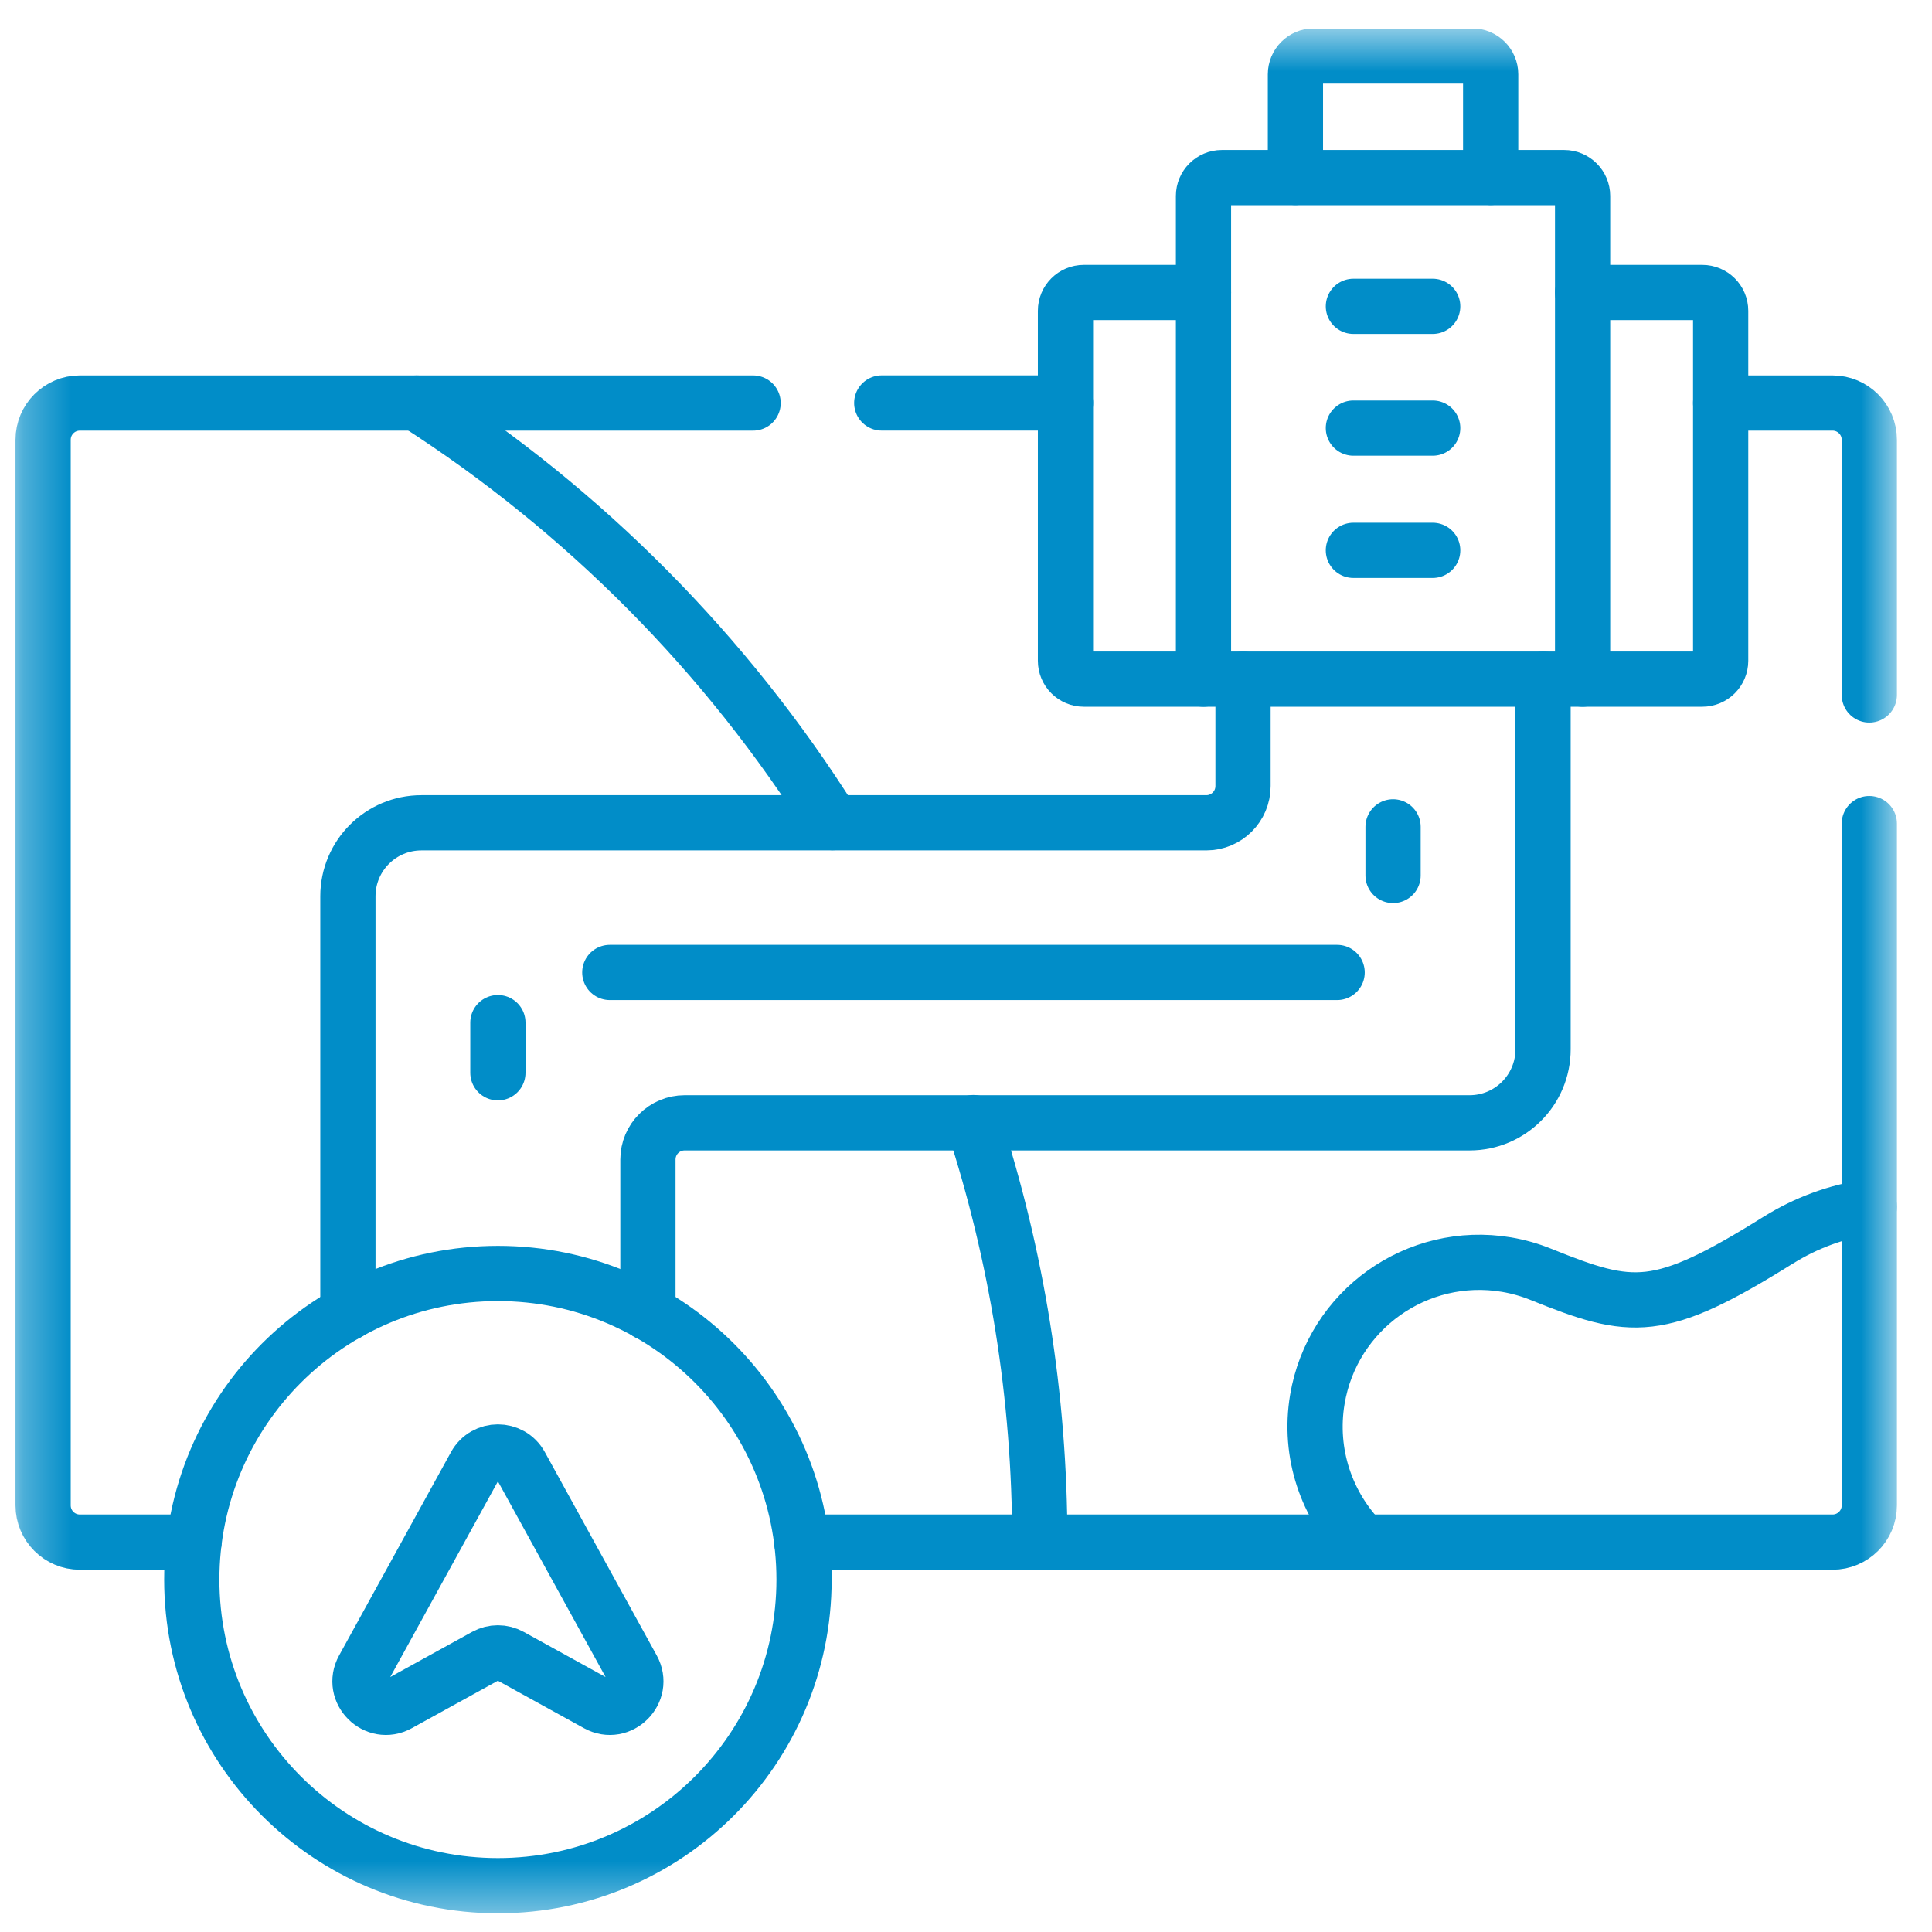
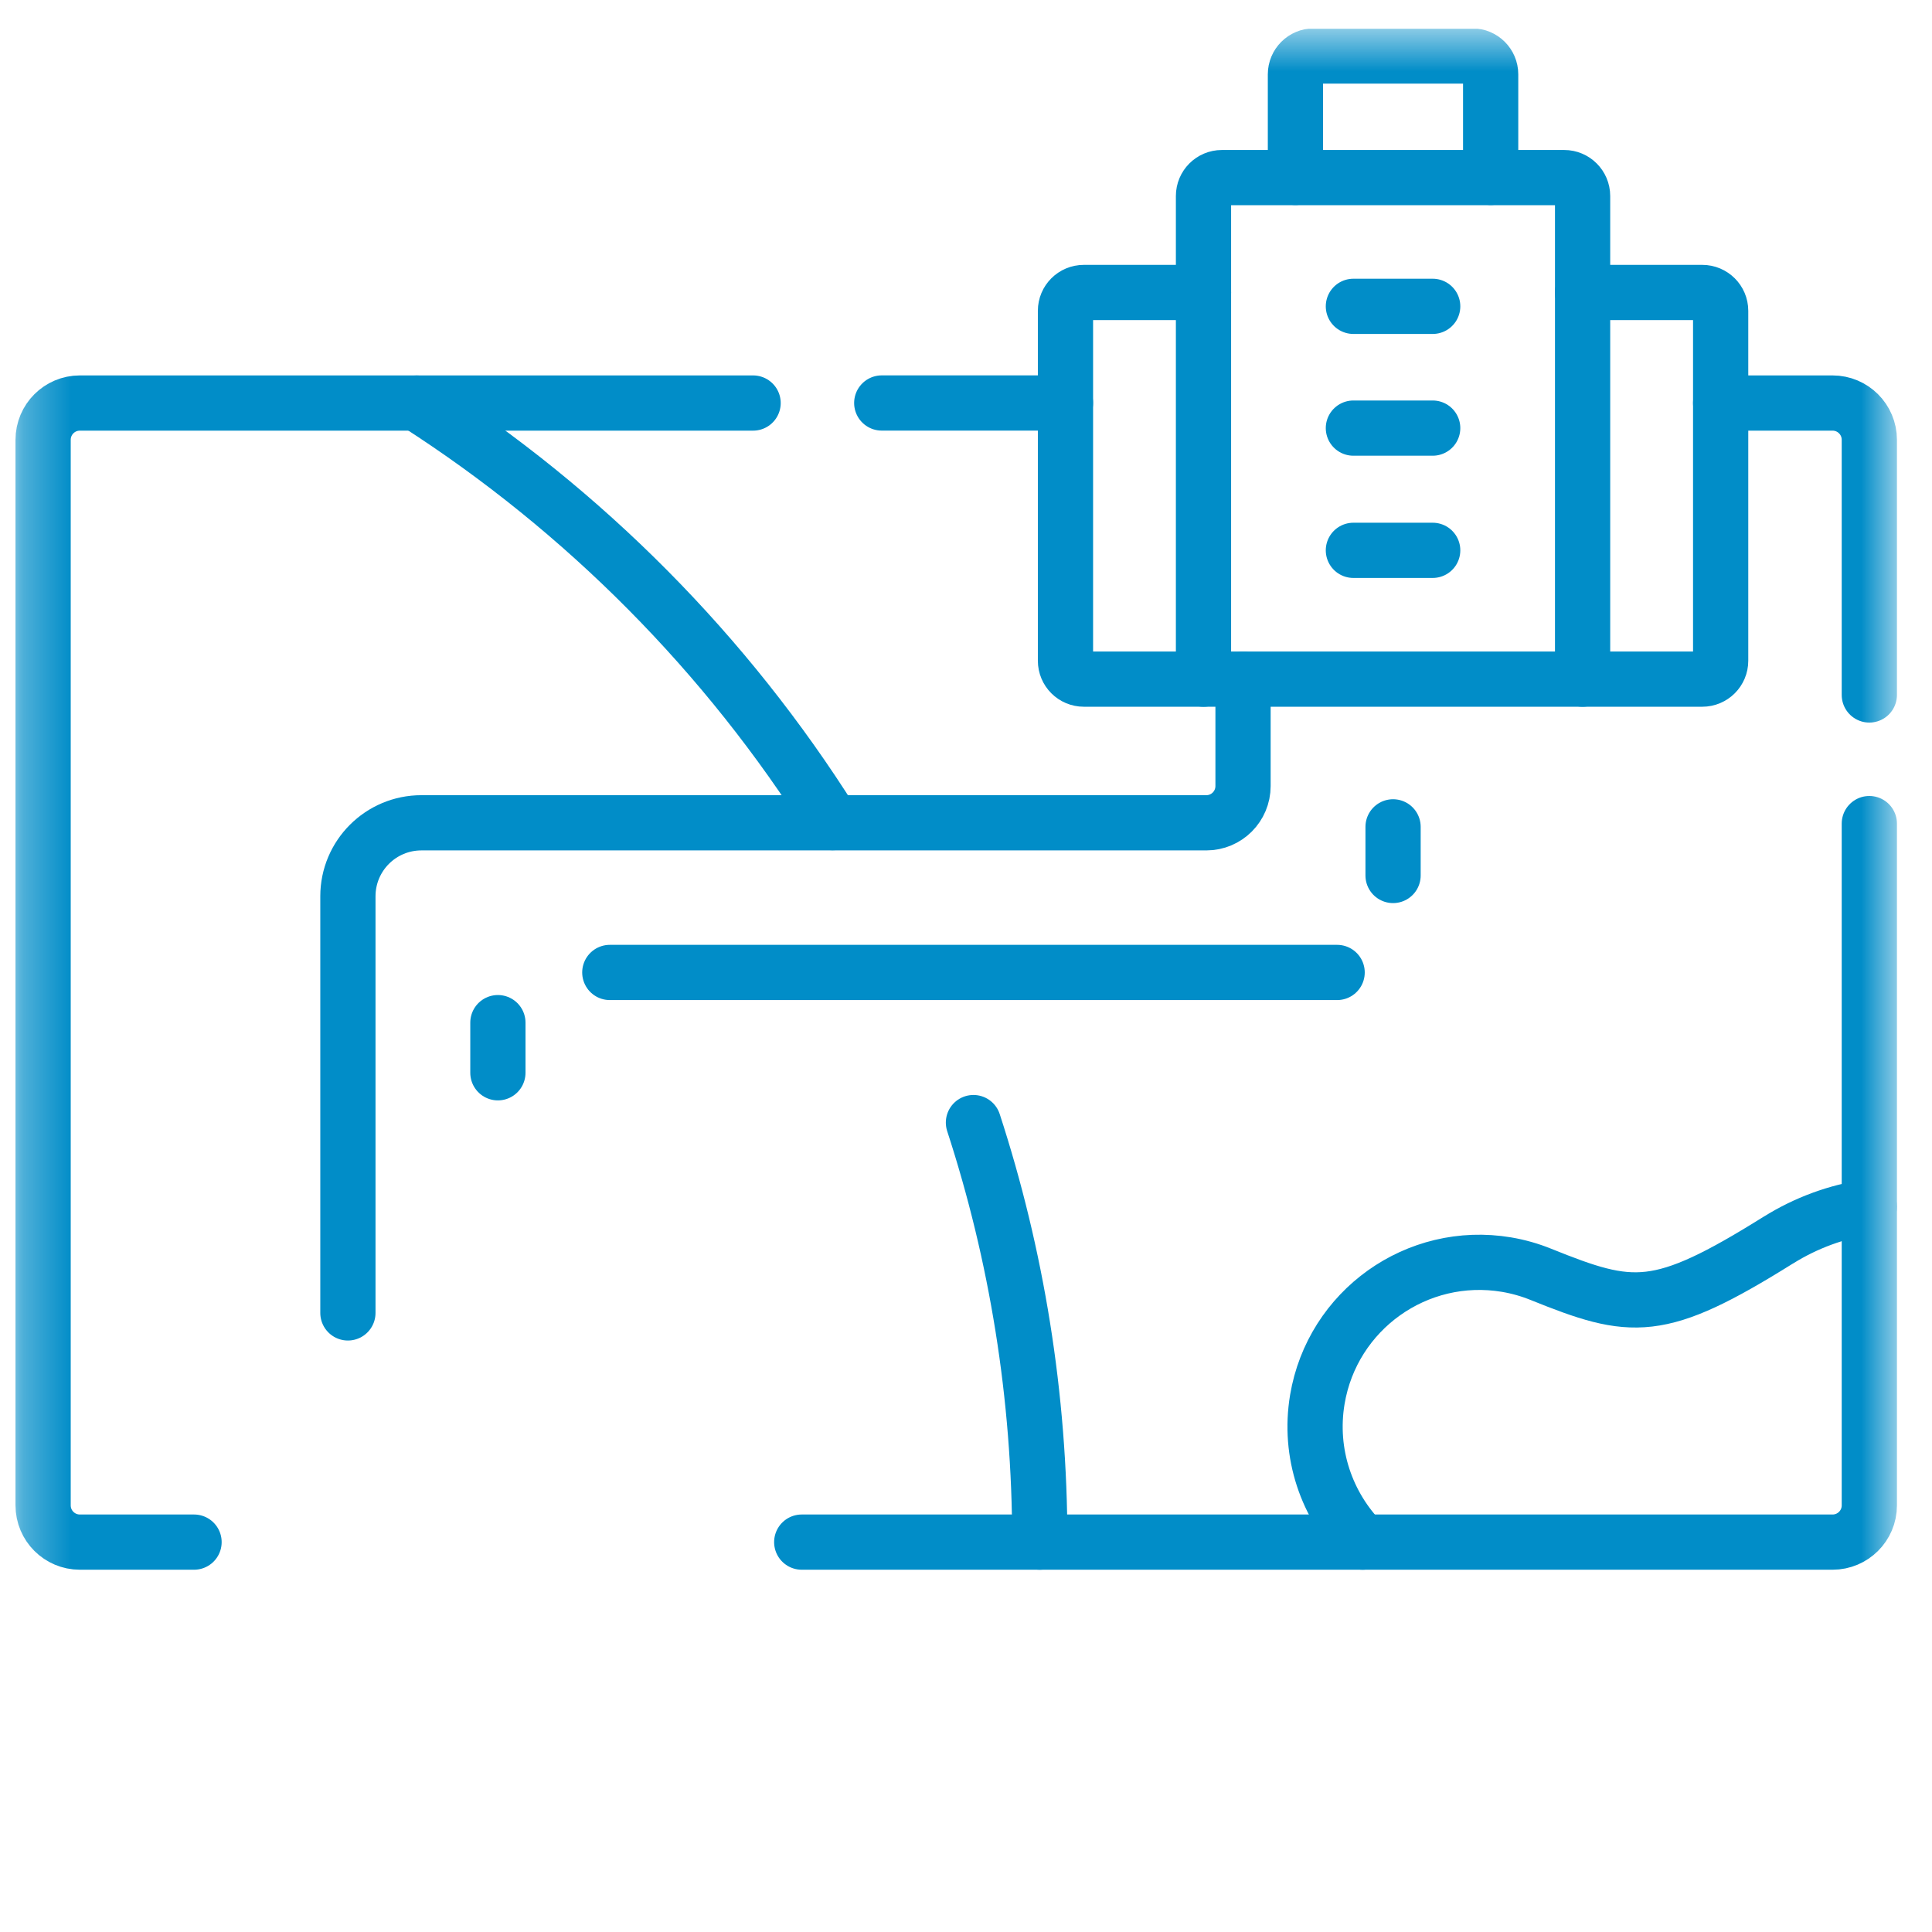
<svg xmlns="http://www.w3.org/2000/svg" width="41" height="41" viewBox="0 0 41 41" fill="none">
  <g clip-path="url(#clip0_495_237)">
    <mask id="mask0_495_237" style="mask-type:luminance" maskUnits="userSpaceOnUse" x="0" y="0" width="41" height="41">
      <path d="M0.292 0.603H40.292V40.603H0.292V0.603Z" fill="white" />
    </mask>
    <g mask="url(#mask0_495_237)">
      <path d="M17.67 17.457C15.42 13.88 12.399 10.835 8.842 8.554" stroke="#018DC8" stroke-width="1.172" stroke-miterlimit="10" stroke-linecap="round" stroke-linejoin="round" />
      <path d="M22.066 32.726C22.066 29.618 21.572 26.626 20.658 23.823" stroke="#018DC8" stroke-width="1.172" stroke-miterlimit="10" stroke-linecap="round" stroke-linejoin="round" />
      <path d="M39.67 25.609C38.976 25.71 38.32 25.954 37.74 26.317L37.74 26.316C35.198 27.905 34.642 27.827 32.698 27.043C32.468 26.95 32.224 26.88 31.97 26.837C30.071 26.519 28.275 27.8 27.956 29.698C27.764 30.846 28.157 31.957 28.918 32.726" stroke="#018DC8" stroke-width="1.172" stroke-miterlimit="10" stroke-linecap="round" stroke-linejoin="round" />
      <path d="M22.611 8.552H18.712" stroke="#018DC8" stroke-width="1.172" stroke-miterlimit="10" stroke-linecap="round" stroke-linejoin="round" />
      <path d="M36.515 8.553H38.89C39.32 8.553 39.67 8.902 39.67 9.333V14.748" stroke="#018DC8" stroke-width="1.172" stroke-miterlimit="10" stroke-linecap="round" stroke-linejoin="round" />
      <path d="M39.67 17.478V31.947C39.67 32.377 39.32 32.726 38.89 32.726H17.014" stroke="#018DC8" stroke-width="1.172" stroke-miterlimit="10" stroke-linecap="round" stroke-linejoin="round" />
      <path d="M4.118 32.726H1.694C1.264 32.726 0.915 32.377 0.915 31.947V9.333C0.915 8.902 1.264 8.553 1.694 8.553H15.982" stroke="#018DC8" stroke-width="1.172" stroke-miterlimit="10" stroke-linecap="round" stroke-linejoin="round" />
      <path d="M26.379 14.414V16.681C26.379 17.112 26.03 17.461 25.6 17.461H8.943C8.081 17.461 7.383 18.159 7.383 19.021V27.862" stroke="#018DC8" stroke-width="1.172" stroke-miterlimit="10" stroke-linecap="round" stroke-linejoin="round" />
-       <path d="M32.746 14.414V22.268C32.746 23.129 32.048 23.828 31.187 23.828H14.53C14.099 23.828 13.75 24.176 13.75 24.607V27.862" stroke="#018DC8" stroke-width="1.172" stroke-miterlimit="10" stroke-linecap="round" stroke-linejoin="round" />
      <path d="M10.566 22.766V21.702" stroke="#018DC8" stroke-width="1.172" stroke-linecap="round" stroke-linejoin="round" />
      <path d="M12.941 20.637H28.376" stroke="#018DC8" stroke-width="1.172" stroke-linecap="round" stroke-linejoin="round" />
      <path d="M29.563 18.579V17.547" stroke="#018DC8" stroke-width="1.172" stroke-linecap="round" stroke-linejoin="round" />
-       <path d="M10.084 31.098L7.71 35.413C7.444 35.897 7.975 36.428 8.458 36.161L10.3 35.145C10.466 35.053 10.667 35.053 10.832 35.145L12.674 36.161C13.157 36.428 13.689 35.897 13.423 35.413L11.049 31.098C10.84 30.718 10.293 30.718 10.084 31.098Z" stroke="#018DC8" stroke-width="1.172" stroke-miterlimit="10" stroke-linecap="round" stroke-linejoin="round" />
-       <path d="M10.567 27.025C6.979 27.025 4.07 29.933 4.07 33.521C4.07 37.109 6.979 40.017 10.567 40.017C14.154 40.017 17.063 37.109 17.063 33.521C17.063 29.933 14.154 27.025 10.567 27.025Z" stroke="#018DC8" stroke-width="1.172" stroke-miterlimit="10" stroke-linecap="round" stroke-linejoin="round" />
      <path d="M33.585 6.207H36.125C36.34 6.207 36.515 6.381 36.515 6.596V14.022C36.515 14.238 36.34 14.412 36.125 14.412H23.001C22.785 14.412 22.611 14.238 22.611 14.022V6.596C22.611 6.381 22.785 6.207 23.001 6.207H25.54" stroke="#018DC8" stroke-width="1.172" stroke-miterlimit="10" stroke-linecap="round" stroke-linejoin="round" />
      <path d="M33.585 14.412V4.159C33.585 3.944 33.41 3.769 33.195 3.769H25.93C25.715 3.769 25.54 3.944 25.54 4.159V14.412" stroke="#018DC8" stroke-width="1.172" stroke-miterlimit="10" stroke-linecap="round" stroke-linejoin="round" />
      <path d="M27.491 3.765V1.577C27.491 1.362 27.666 1.188 27.881 1.188H31.244C31.459 1.188 31.634 1.362 31.634 1.577V3.765" stroke="#018DC8" stroke-width="1.172" stroke-miterlimit="10" stroke-linecap="round" stroke-linejoin="round" />
      <path d="M28.721 6.501H30.404" stroke="#018DC8" stroke-width="1.172" stroke-miterlimit="10" stroke-linecap="round" stroke-linejoin="round" />
      <path d="M28.721 9.085H30.404" stroke="#018DC8" stroke-width="1.172" stroke-miterlimit="10" stroke-linecap="round" stroke-linejoin="round" />
      <path d="M28.721 11.679H30.404" stroke="#018DC8" stroke-width="1.172" stroke-miterlimit="10" stroke-linecap="round" stroke-linejoin="round" />
    </g>
  </g>
  <defs>
    <clipPath id="clip0_495_237">
      <rect width="40" height="40" fill="white" transform="translate(0.292 0.609)" />
    </clipPath>
  </defs>
</svg>